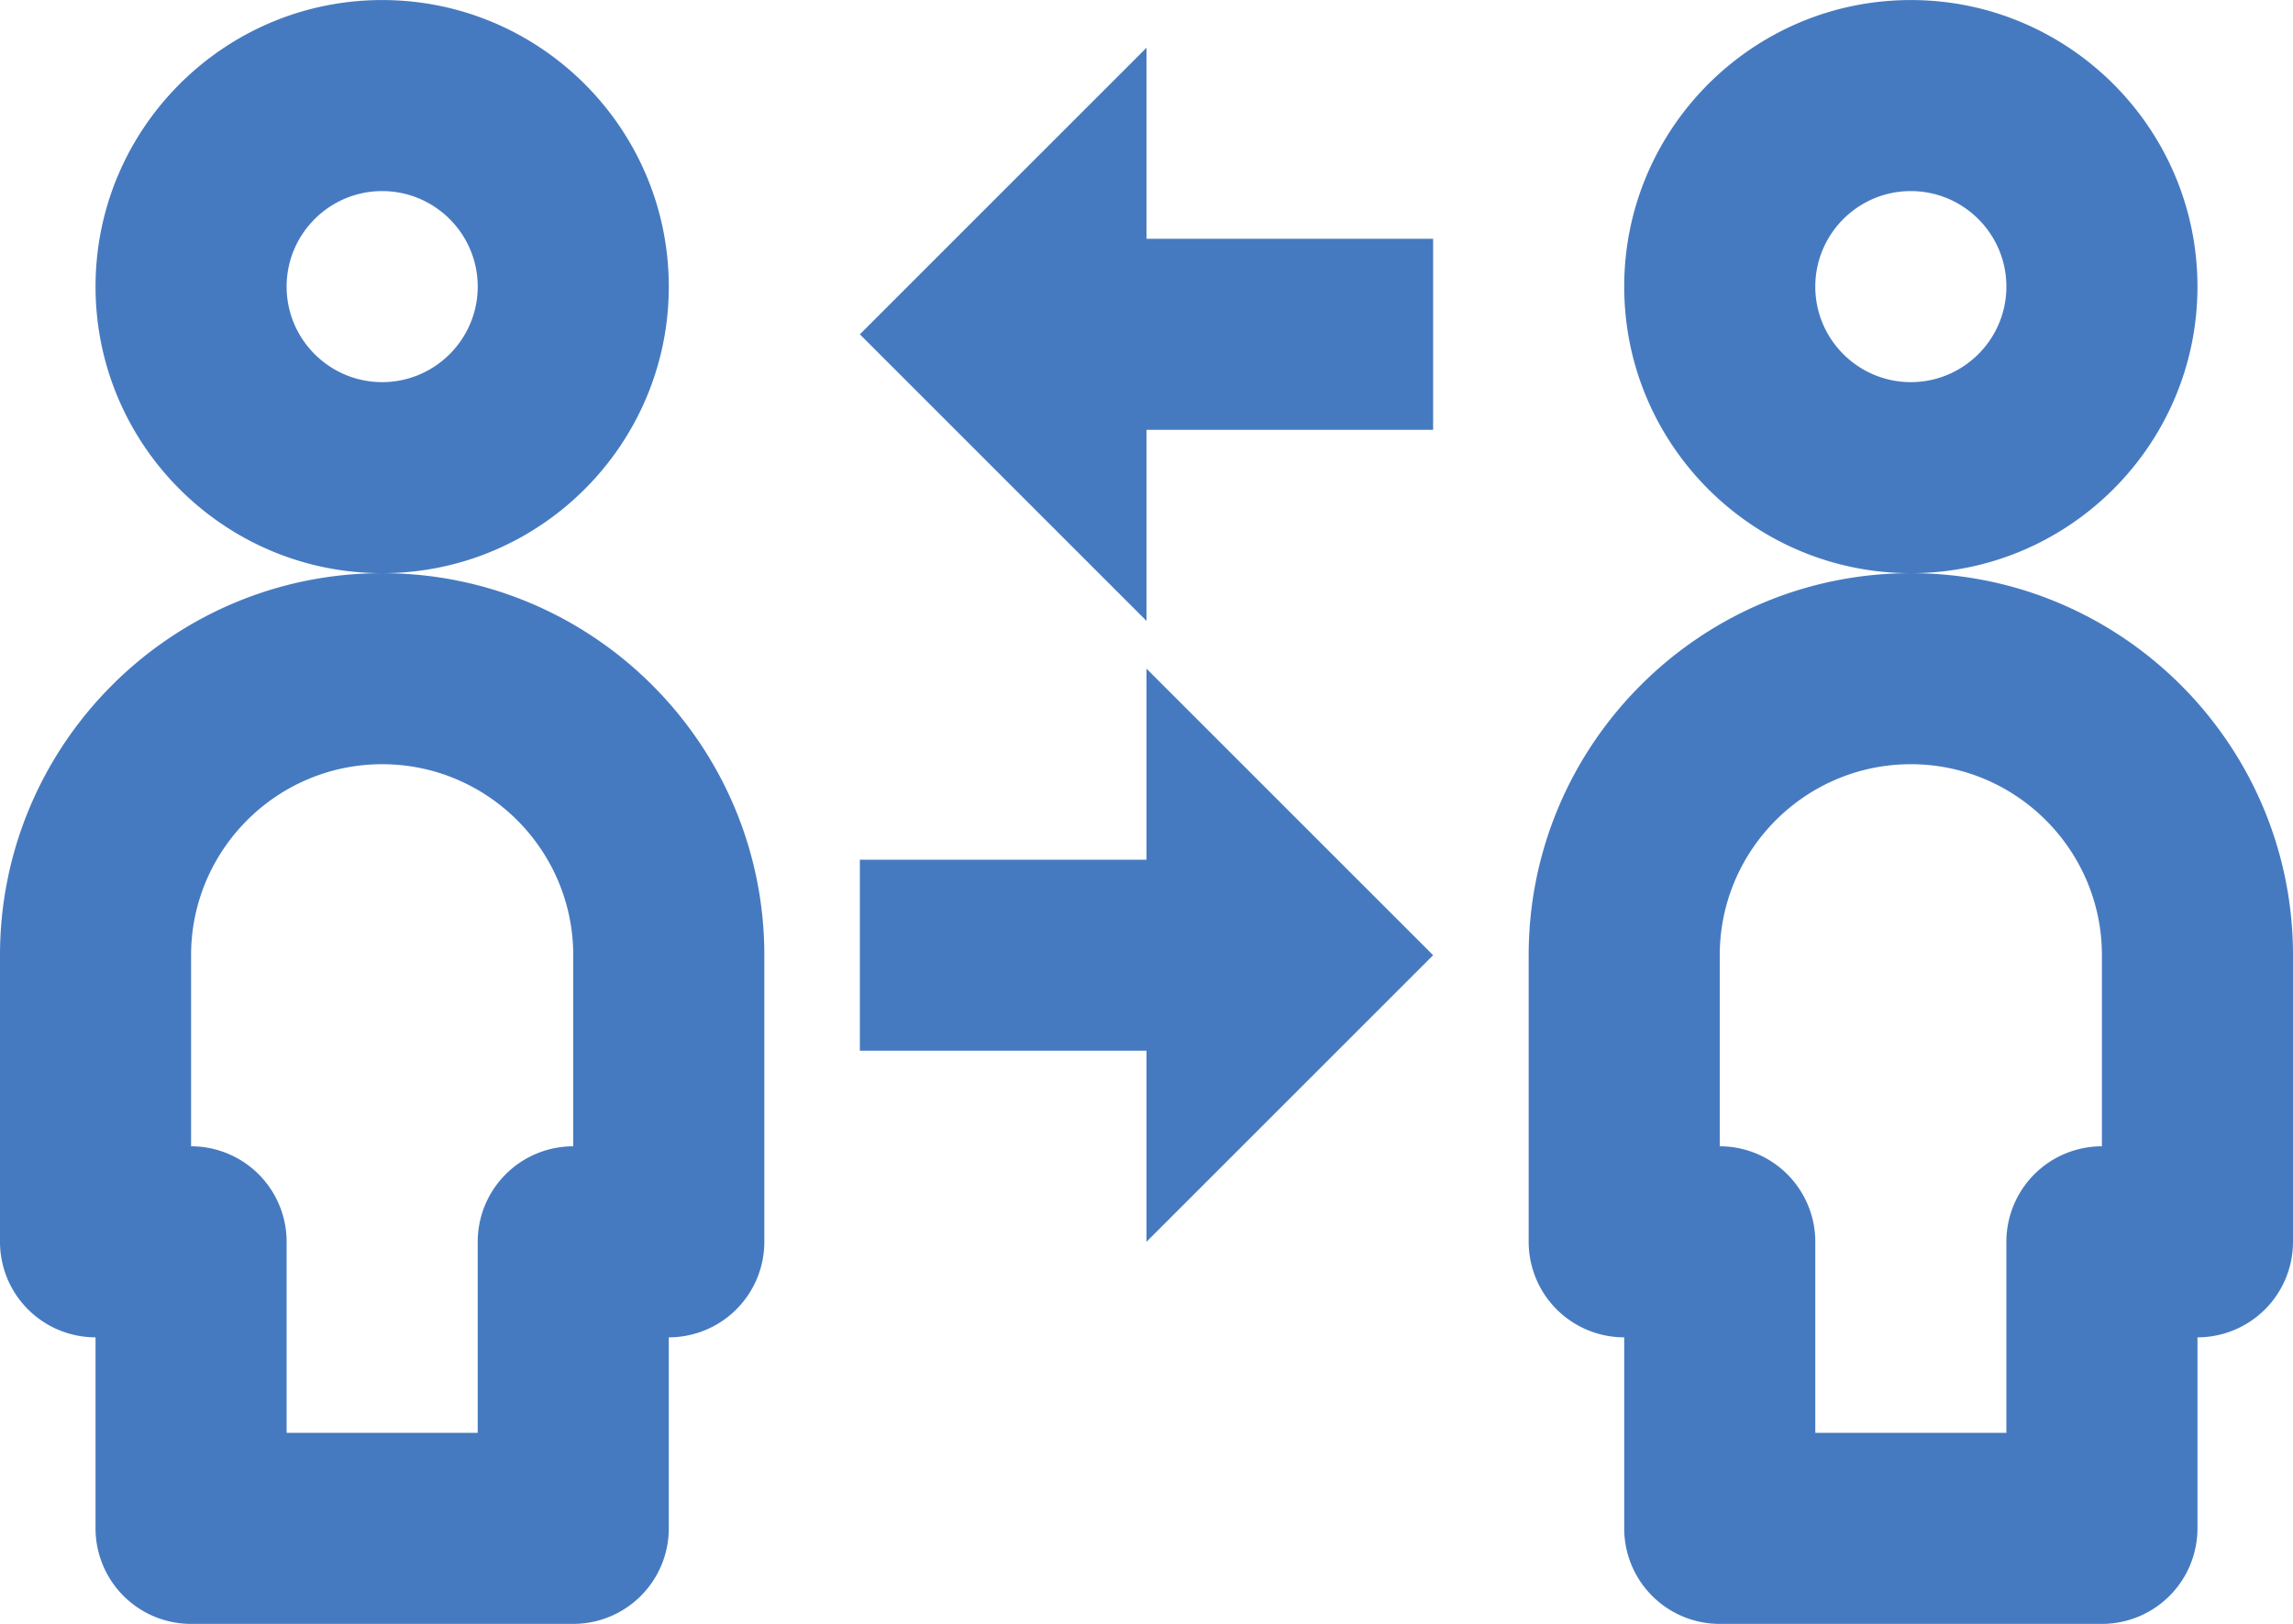
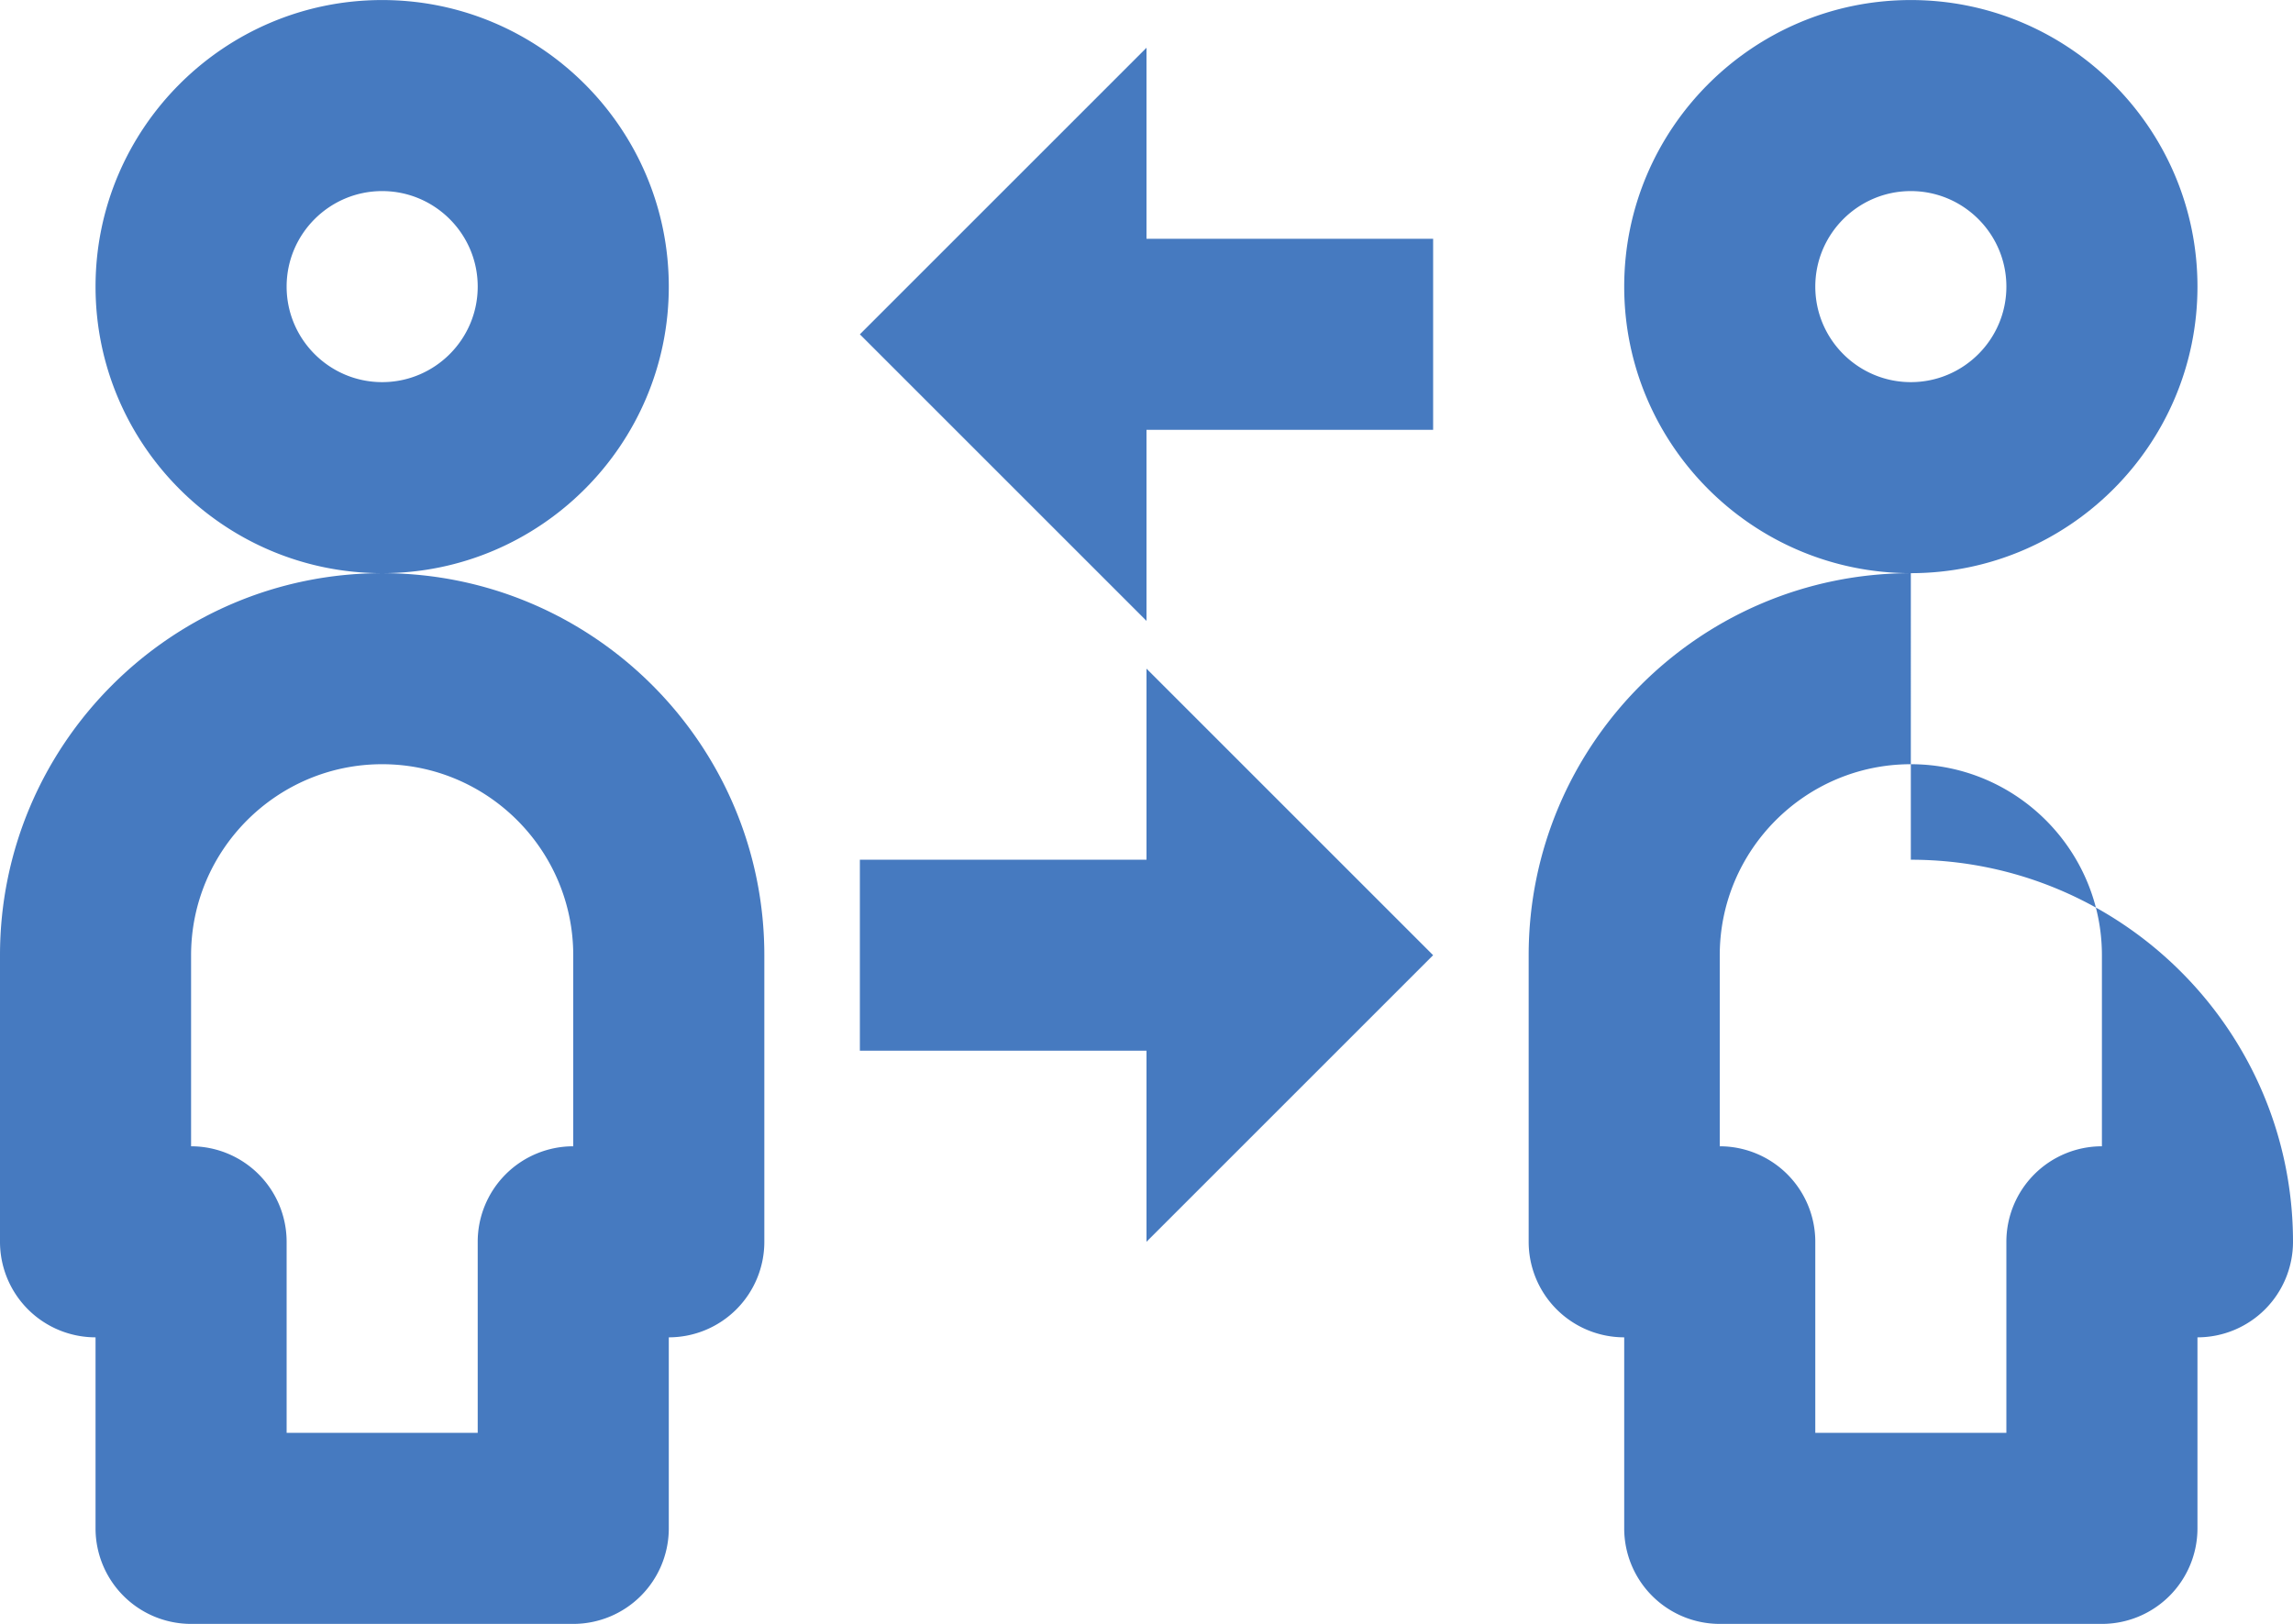
<svg xmlns="http://www.w3.org/2000/svg" width="48" height="34" viewBox="0 0 48 34">
-   <path d="M24 18h-6v4h6v4l6-6-6-6zm0-17l-6 6 6 6V9h6V5h-6zM8 8.001c-1.102 0-2-.896-2-2s.898-2 2-2c1.102 0 2 .896 2 2s-.898 2-2 2m6-2c0-3.308-2.692-6-6-6s-6 2.692-6 6 2.692 6 6 6 6-2.692 6-6m-2 18a2 2 0 00-2 2v4H6v-4a2 2 0 00-2-2v-4c0-2.204 1.794-4 4-4s4 1.796 4 4v4zm-4-12c-4.412 0-8 3.588-8 8v6a2 2 0 002 2v4a2 2 0 002 2h8a2 2 0 002-2v-4a2 2 0 002-2v-6c0-4.412-3.588-8-8-8zm32-4c-1.102 0-2-.896-2-2s.898-2 2-2c1.102 0 2 .896 2 2s-.898 2-2 2m6-2c0-3.308-2.692-6-6-6s-6 2.692-6 6 2.692 6 6 6 6-2.692 6-6m-2 18a2 2 0 00-2 2v4h-4v-4a2 2 0 00-2-2v-4c0-2.204 1.794-4 4-4s4 1.796 4 4v4zm-4-12c-4.412 0-8 3.588-8 8v6a2 2 0 002 2v4a2 2 0 002 2h8a2 2 0 002-2v-4a2 2 0 002-2v-6c0-4.412-3.588-8-8-8z" fill="#467AC0" fill-rule="evenodd" />
+   <path d="M24 18h-6v4h6v4l6-6-6-6zm0-17l-6 6 6 6V9h6V5h-6zM8 8.001c-1.102 0-2-.896-2-2s.898-2 2-2c1.102 0 2 .896 2 2s-.898 2-2 2m6-2c0-3.308-2.692-6-6-6s-6 2.692-6 6 2.692 6 6 6 6-2.692 6-6m-2 18a2 2 0 00-2 2v4H6v-4a2 2 0 00-2-2v-4c0-2.204 1.794-4 4-4s4 1.796 4 4v4zm-4-12c-4.412 0-8 3.588-8 8v6a2 2 0 002 2v4a2 2 0 002 2h8a2 2 0 002-2v-4a2 2 0 002-2v-6c0-4.412-3.588-8-8-8zm32-4c-1.102 0-2-.896-2-2s.898-2 2-2c1.102 0 2 .896 2 2s-.898 2-2 2m6-2c0-3.308-2.692-6-6-6s-6 2.692-6 6 2.692 6 6 6 6-2.692 6-6m-2 18a2 2 0 00-2 2v4h-4v-4a2 2 0 00-2-2v-4c0-2.204 1.794-4 4-4s4 1.796 4 4v4zm-4-12c-4.412 0-8 3.588-8 8v6a2 2 0 002 2v4a2 2 0 002 2h8a2 2 0 002-2v-4a2 2 0 002-2c0-4.412-3.588-8-8-8z" fill="#467AC0" fill-rule="evenodd" />
</svg>